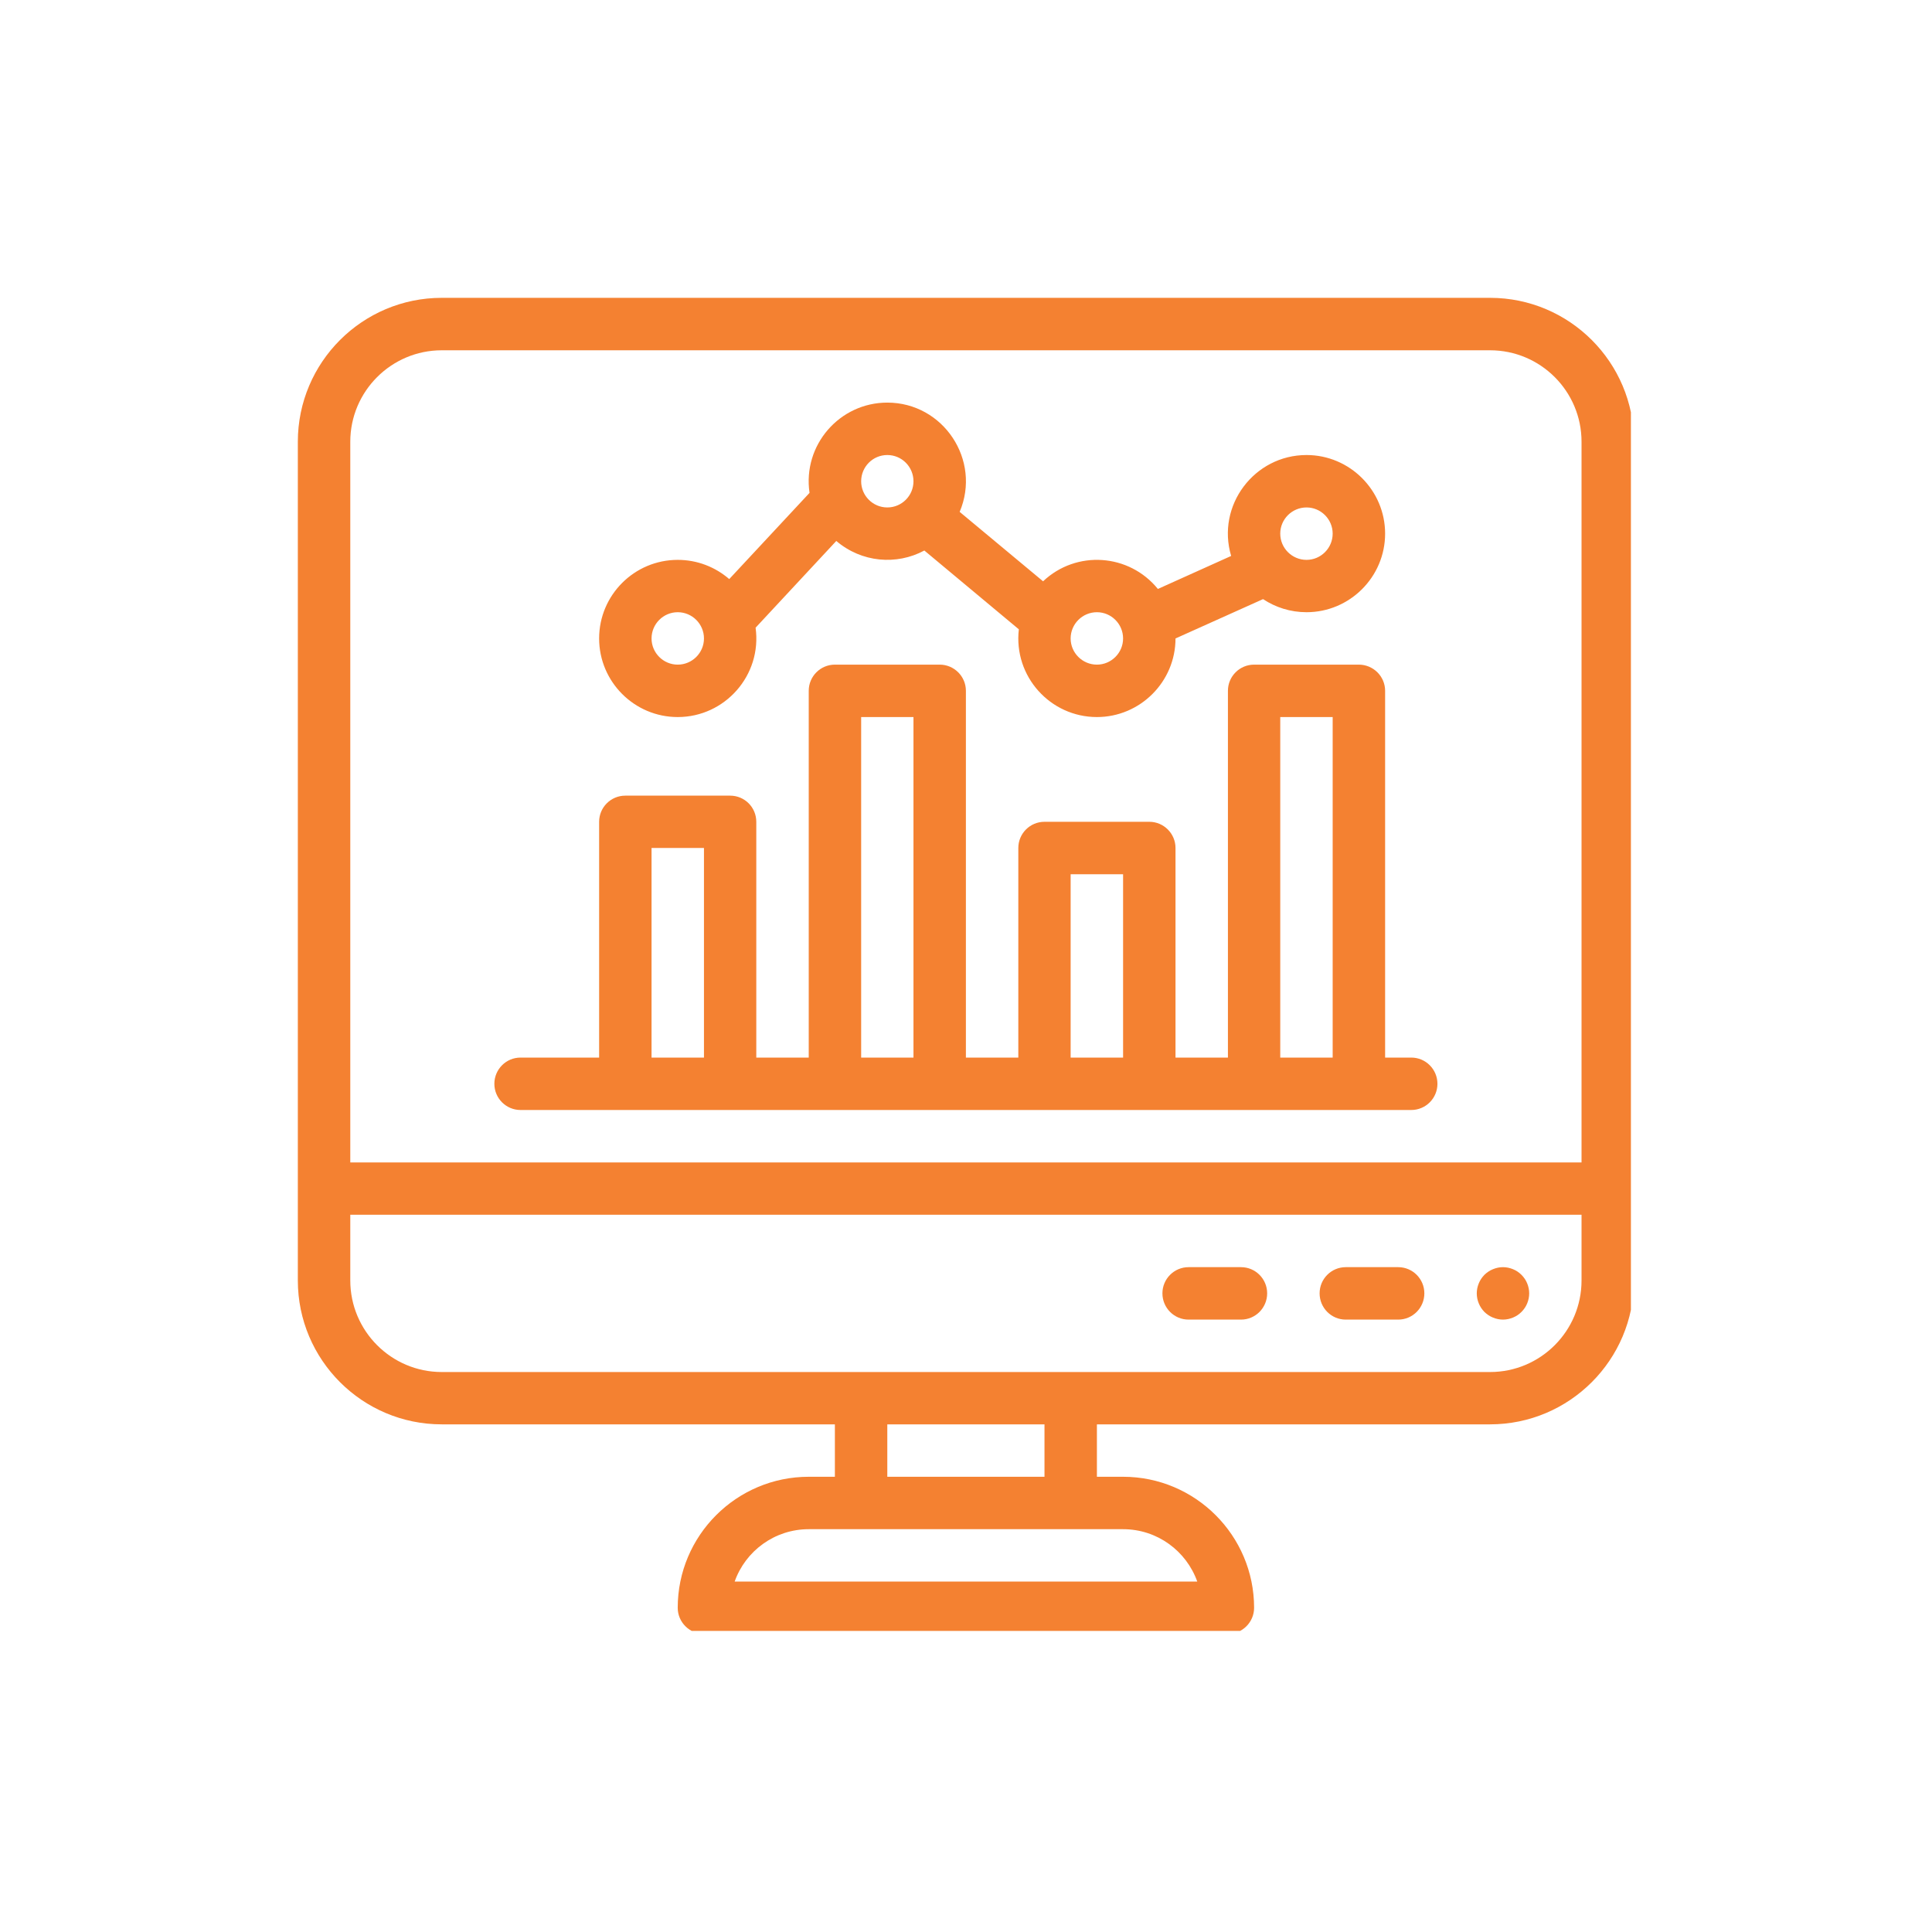
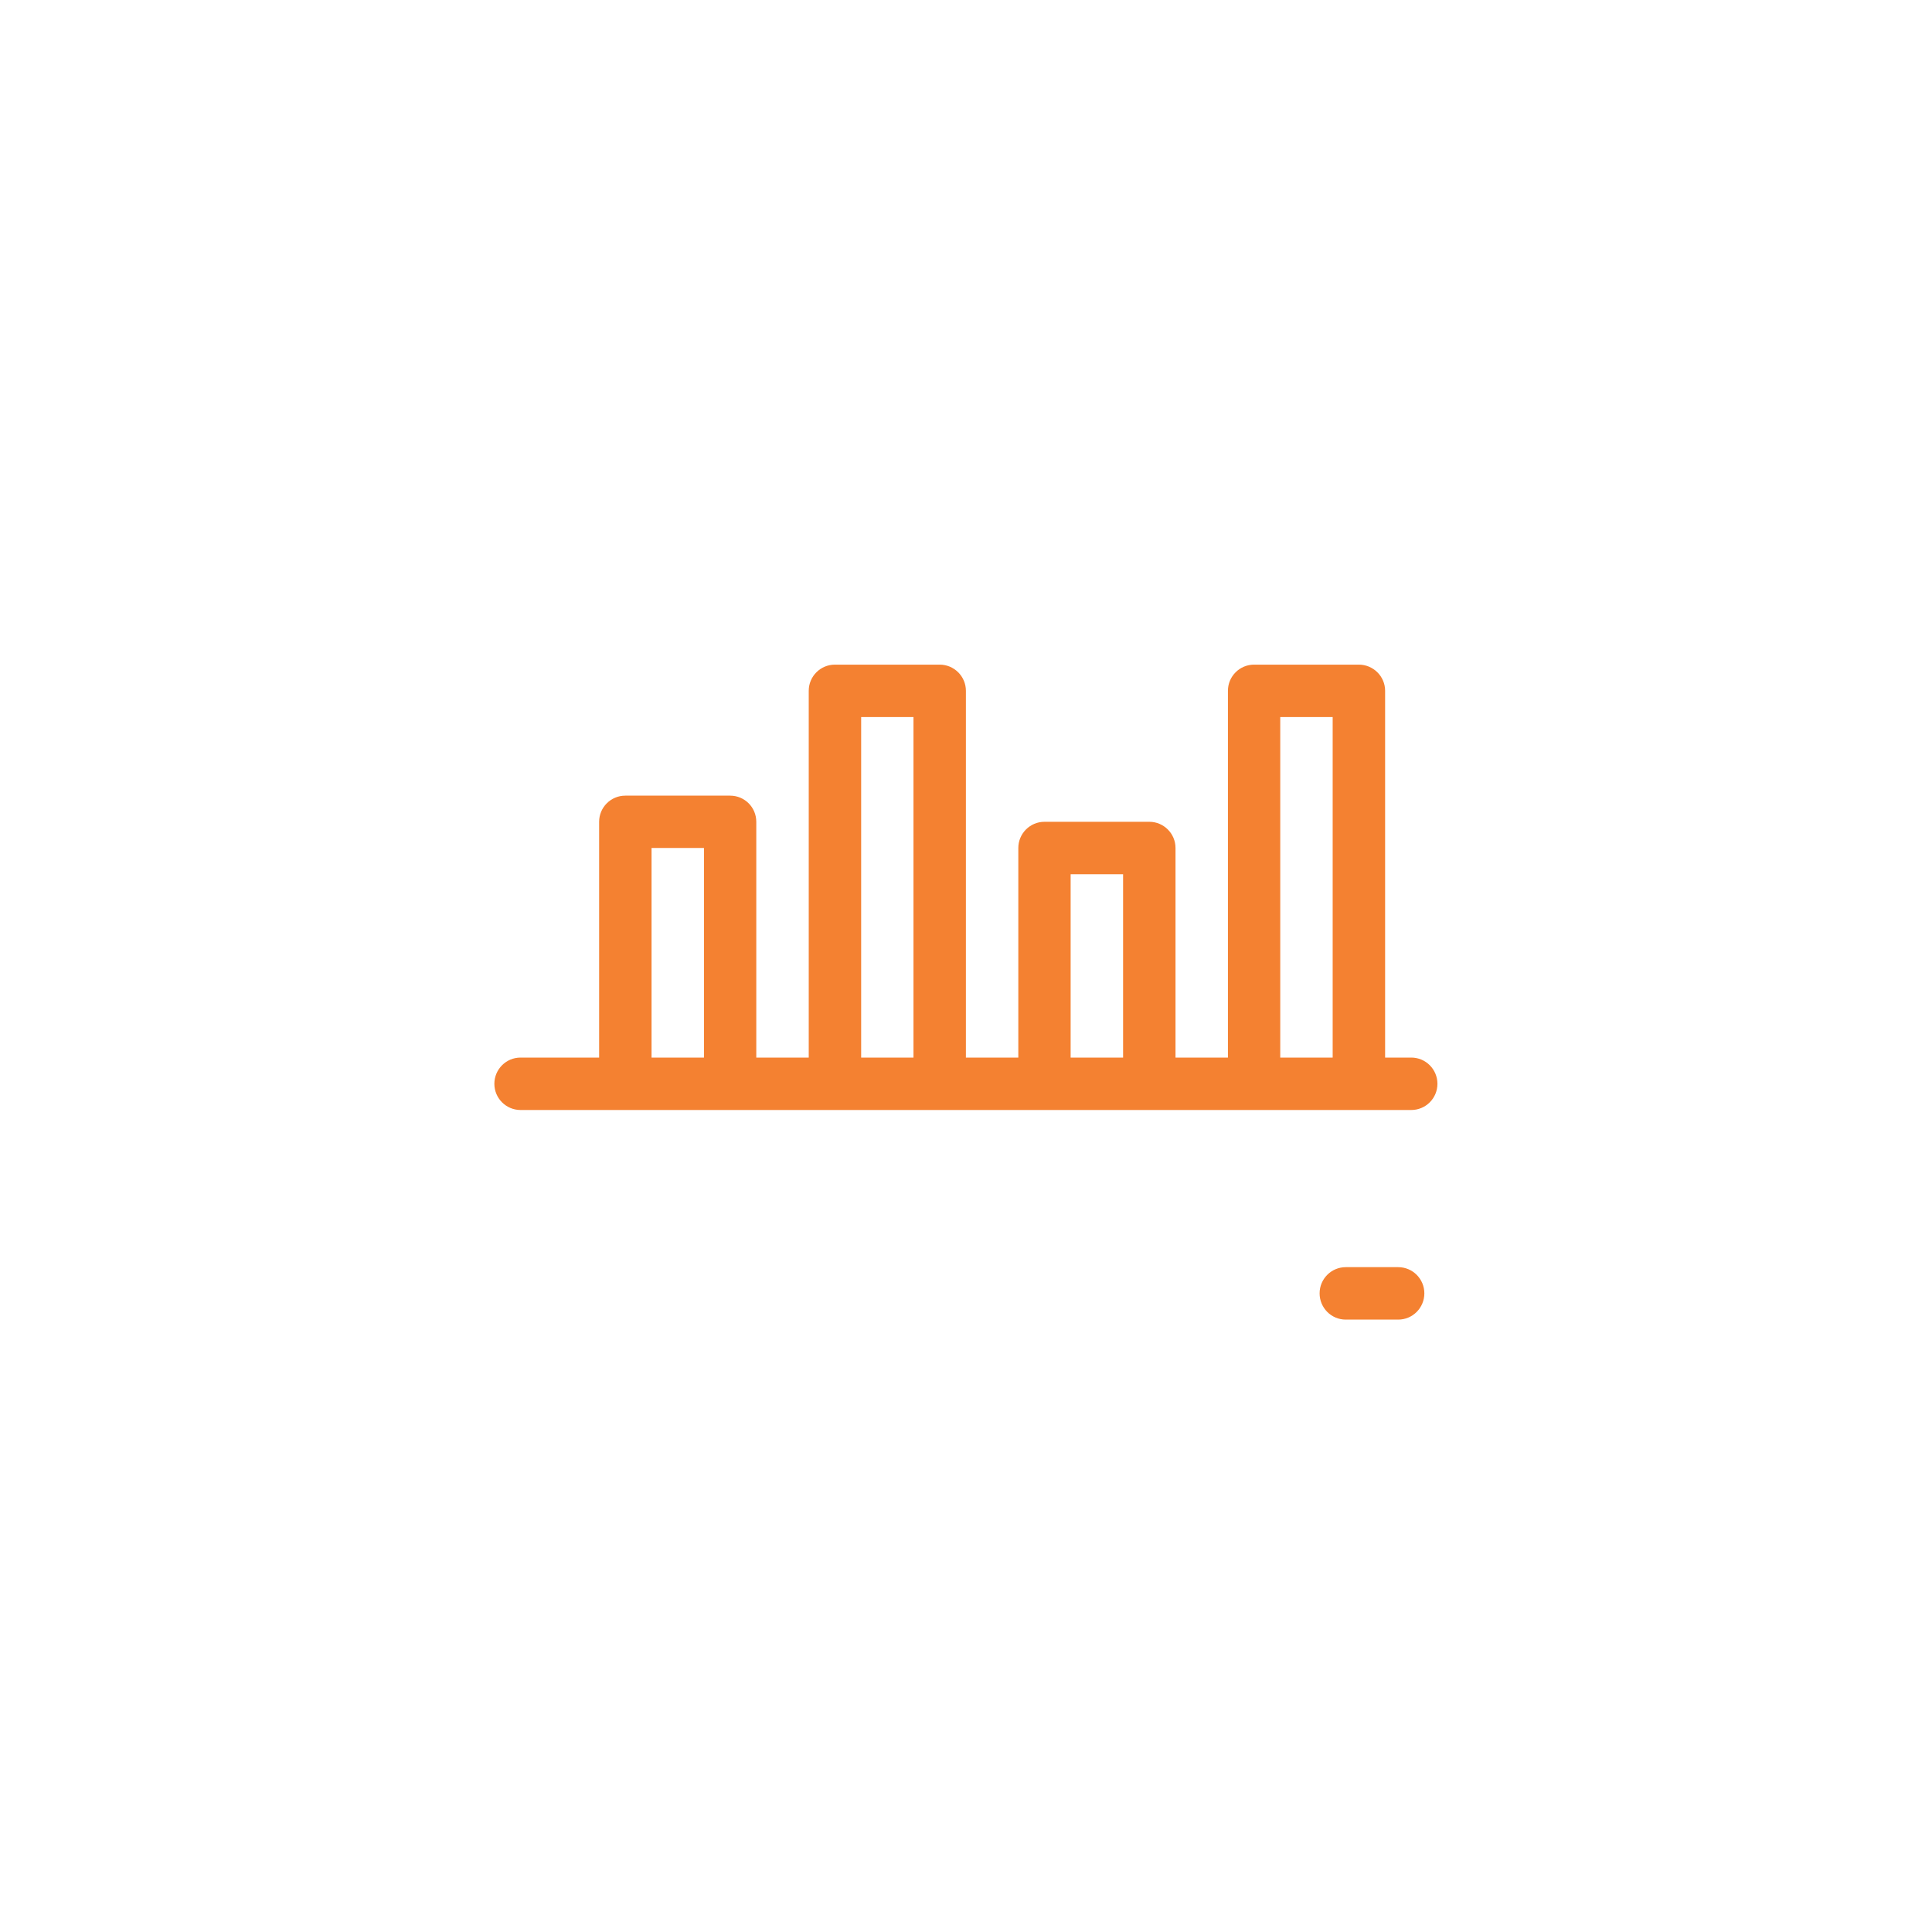
<svg xmlns="http://www.w3.org/2000/svg" width="100" viewBox="0 0 75 75" height="100" preserveAspectRatio="xMidYMid meet">
  <defs>
    <clipPath id="ed6604b11b">
-       <path d="M 11.562 11.562 L 63.312 11.562 L 63.312 63.312 L 11.562 63.312 Z M 11.562 11.562 " clip-rule="nonzero" />
-     </clipPath>
+       </clipPath>
  </defs>
  <g clip-path="url(#ed6604b11b)">
    <path fill="#f48131" d="M 57.844 11.562 L 17.148 11.562 C 14.066 11.562 11.562 14.066 11.562 17.148 L 11.562 49.707 C 11.562 52.789 14.066 55.293 17.148 55.293 L 32.41 55.293 L 32.41 57.328 L 31.395 57.328 C 28.59 57.328 26.309 59.609 26.309 62.414 C 26.309 62.973 26.766 63.43 27.328 63.43 L 47.668 63.43 C 48.227 63.43 48.684 62.973 48.684 62.414 C 48.684 59.609 46.402 57.328 43.598 57.328 L 42.582 57.328 L 42.582 55.293 L 57.844 55.293 C 60.926 55.293 63.43 52.789 63.43 49.707 L 63.43 17.148 C 63.43 14.066 60.926 11.562 57.844 11.562 Z M 17.148 13.598 L 57.844 13.598 C 59.805 13.598 61.395 15.191 61.395 17.148 L 61.395 45.125 L 13.598 45.125 L 13.598 17.148 C 13.598 15.191 15.191 13.598 17.148 13.598 Z M 46.477 61.395 L 28.52 61.395 C 28.938 60.211 30.07 59.363 31.395 59.363 L 43.598 59.363 C 44.926 59.363 46.055 60.211 46.477 61.395 Z M 40.547 57.328 L 34.445 57.328 L 34.445 55.293 L 40.547 55.293 Z M 57.844 53.262 L 17.148 53.262 C 15.191 53.262 13.598 51.668 13.598 49.707 L 13.598 47.156 L 61.395 47.156 L 61.395 49.707 C 61.395 51.668 59.805 53.262 57.844 53.262 Z M 57.844 53.262 " fill-opacity="1" fill-rule="nonzero" />
  </g>
-   <path fill="#f48131" d="M 26.309 27.836 C 28.145 27.836 29.586 26.211 29.332 24.367 L 32.465 21 C 33.445 21.836 34.801 21.953 35.883 21.371 L 39.551 24.43 C 39.34 26.258 40.773 27.836 42.582 27.836 C 44.262 27.836 45.633 26.465 45.633 24.785 L 49.031 23.258 C 49.516 23.578 50.094 23.766 50.719 23.766 C 52.398 23.766 53.77 22.398 53.77 20.715 C 53.77 19.035 52.398 17.664 50.719 17.664 C 48.691 17.664 47.211 19.625 47.793 21.582 L 44.949 22.863 C 43.832 21.488 41.785 21.344 40.492 22.566 L 37.254 19.871 C 38.105 17.863 36.621 15.629 34.445 15.629 C 32.594 15.629 31.152 17.277 31.426 19.133 L 28.309 22.48 C 27.773 22.016 27.074 21.734 26.309 21.734 C 24.625 21.734 23.258 23.102 23.258 24.785 C 23.258 26.465 24.625 27.836 26.309 27.836 Z M 50.719 19.699 C 51.277 19.699 51.734 20.156 51.734 20.715 C 51.734 21.277 51.277 21.734 50.719 21.734 C 50.156 21.734 49.699 21.277 49.699 20.715 C 49.699 20.156 50.156 19.699 50.719 19.699 Z M 42.582 23.766 C 43.141 23.766 43.598 24.223 43.598 24.785 C 43.598 25.344 43.141 25.801 42.582 25.801 C 42.02 25.801 41.562 25.344 41.562 24.785 C 41.562 24.223 42.02 23.766 42.582 23.766 Z M 34.445 17.664 C 35.008 17.664 35.461 18.121 35.461 18.684 C 35.461 19.242 35.008 19.699 34.445 19.699 C 33.883 19.699 33.43 19.242 33.43 18.684 C 33.43 18.121 33.883 17.664 34.445 17.664 Z M 26.309 23.766 C 26.871 23.766 27.328 24.223 27.328 24.785 C 27.328 25.344 26.871 25.801 26.309 25.801 C 25.75 25.801 25.293 25.344 25.293 24.785 C 25.293 24.223 25.75 23.766 26.309 23.766 Z M 26.309 23.766 " fill-opacity="1" fill-rule="nonzero" />
  <path fill="#f48131" d="M 20.207 43.09 C 20.523 43.09 53.965 43.09 54.785 43.09 C 55.348 43.09 55.801 42.633 55.801 42.074 C 55.801 41.512 55.348 41.055 54.785 41.055 L 53.77 41.055 L 53.77 26.816 C 53.77 26.258 53.312 25.801 52.75 25.801 L 48.684 25.801 C 48.121 25.801 47.668 26.258 47.668 26.816 L 47.668 41.055 L 45.633 41.055 L 45.633 32.918 C 45.633 32.359 45.176 31.902 44.617 31.902 L 40.547 31.902 C 39.984 31.902 39.531 32.359 39.531 32.918 L 39.531 41.055 L 37.496 41.055 L 37.496 26.816 C 37.496 26.258 37.039 25.801 36.48 25.801 L 32.41 25.801 C 31.848 25.801 31.395 26.258 31.395 26.816 L 31.395 41.055 L 29.359 41.055 L 29.359 31.902 C 29.359 31.34 28.906 30.887 28.344 30.887 L 24.273 30.887 C 23.715 30.887 23.258 31.34 23.258 31.902 L 23.258 41.055 L 20.207 41.055 C 19.645 41.055 19.191 41.512 19.191 42.074 C 19.191 42.633 19.645 43.09 20.207 43.09 Z M 49.699 27.836 L 51.734 27.836 L 51.734 41.055 L 49.699 41.055 Z M 41.562 33.938 L 43.598 33.938 L 43.598 41.055 L 41.562 41.055 Z M 33.43 27.836 L 35.461 27.836 L 35.461 41.055 L 33.43 41.055 Z M 25.293 32.918 L 27.328 32.918 L 27.328 41.055 L 25.293 41.055 Z M 25.293 32.918 " fill-opacity="1" fill-rule="nonzero" />
-   <path fill="#f48131" d="M 59.363 50.207 C 59.363 50.344 59.336 50.473 59.285 50.598 C 59.234 50.723 59.16 50.832 59.062 50.93 C 58.969 51.023 58.859 51.098 58.734 51.148 C 58.609 51.199 58.48 51.227 58.344 51.227 C 58.211 51.227 58.082 51.199 57.957 51.148 C 57.832 51.098 57.723 51.023 57.625 50.93 C 57.531 50.832 57.457 50.723 57.406 50.598 C 57.355 50.473 57.328 50.344 57.328 50.207 C 57.328 50.074 57.355 49.945 57.406 49.82 C 57.457 49.695 57.531 49.586 57.625 49.488 C 57.723 49.395 57.832 49.32 57.957 49.27 C 58.082 49.219 58.211 49.191 58.344 49.191 C 58.48 49.191 58.609 49.219 58.734 49.27 C 58.859 49.32 58.969 49.395 59.062 49.488 C 59.16 49.586 59.234 49.695 59.285 49.82 C 59.336 49.945 59.363 50.074 59.363 50.207 Z M 59.363 50.207 " fill-opacity="1" fill-rule="nonzero" />
  <path fill="#f48131" d="M 54.277 49.191 L 52.242 49.191 C 51.68 49.191 51.227 49.648 51.227 50.207 C 51.227 50.77 51.68 51.227 52.242 51.227 L 54.277 51.227 C 54.84 51.227 55.293 50.77 55.293 50.207 C 55.293 49.648 54.84 49.191 54.277 49.191 Z M 54.277 49.191 " fill-opacity="1" fill-rule="nonzero" />
-   <path fill="#f48131" d="M 48.176 49.191 L 46.141 49.191 C 45.578 49.191 45.125 49.648 45.125 50.207 C 45.125 50.77 45.578 51.227 46.141 51.227 L 48.176 51.227 C 48.738 51.227 49.191 50.77 49.191 50.207 C 49.191 49.648 48.738 49.191 48.176 49.191 Z M 48.176 49.191 " fill-opacity="1" fill-rule="nonzero" />
</svg>